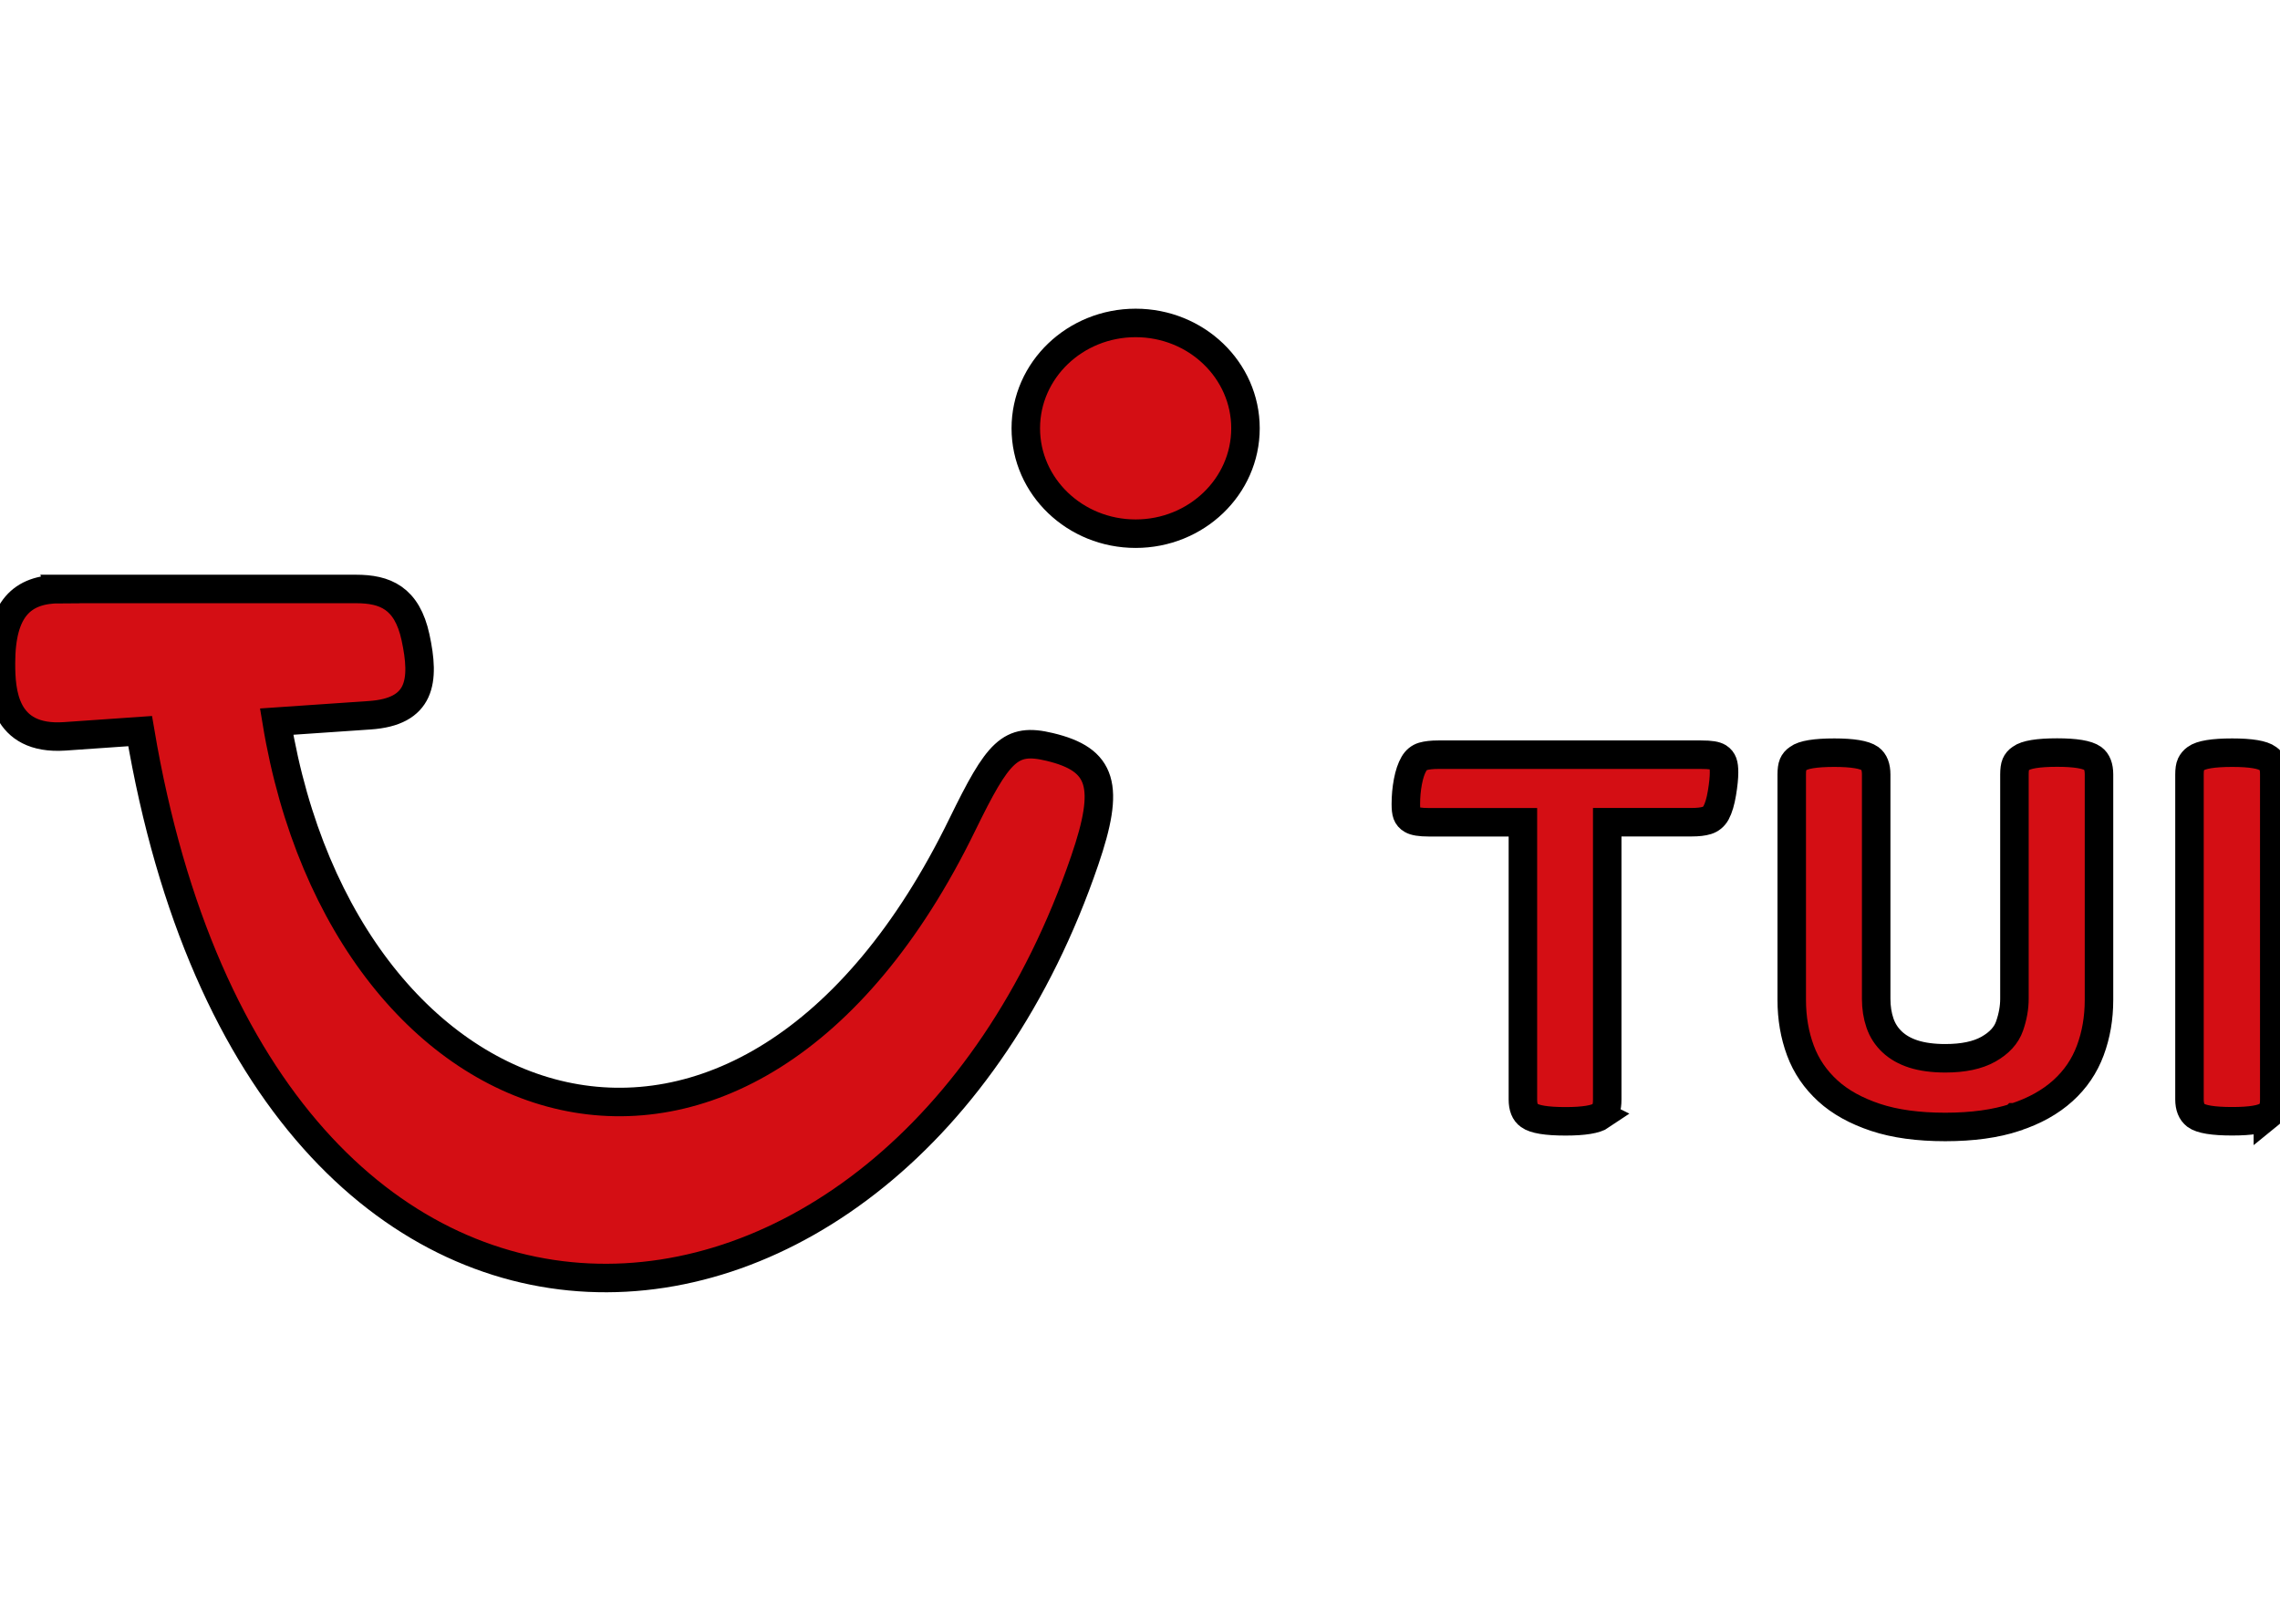
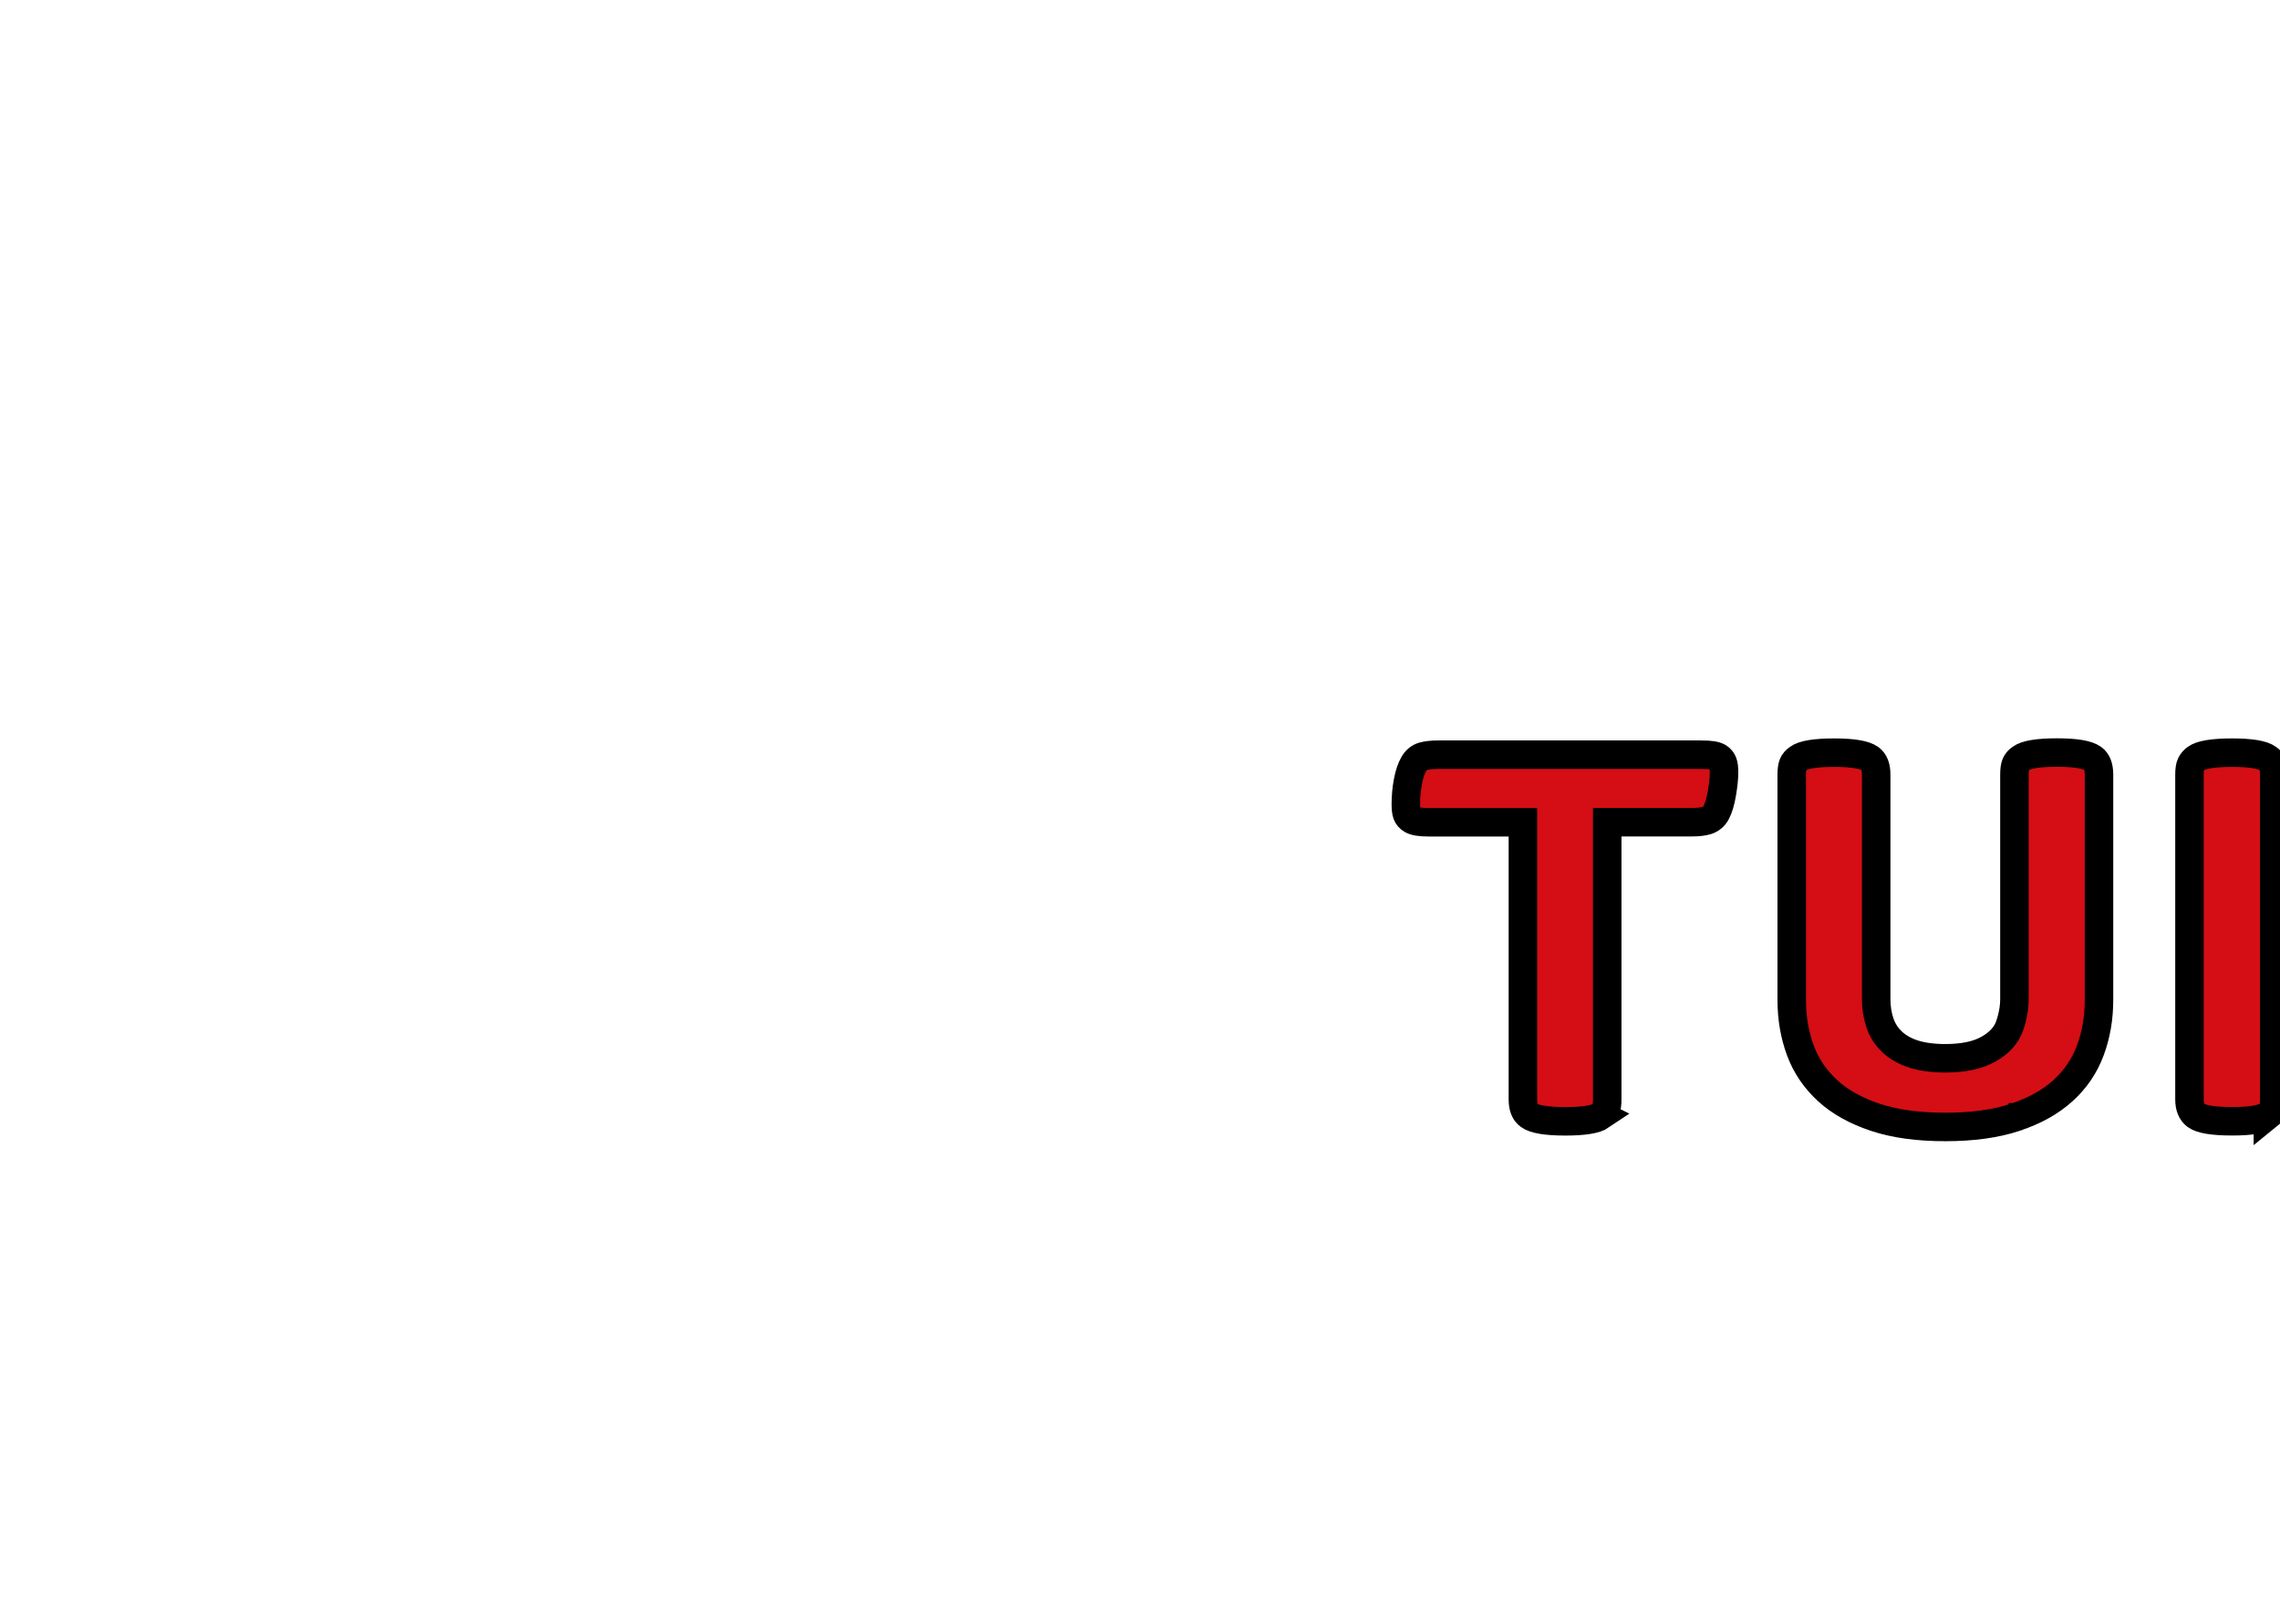
<svg xmlns="http://www.w3.org/2000/svg" class="main-nav__icon-tui / u-pos-abs" width="80" height="57">
  <path stroke="null" id="svg_1" d="m79.575,39.143c0.077,-0.062 0.134,-0.133 0.171,-0.211s0.053,-0.195 0.053,-0.348l0,-11.405c0,-0.156 -0.016,-0.273 -0.053,-0.355s-0.094,-0.148 -0.171,-0.203c-0.183,-0.137 -0.598,-0.207 -1.253,-0.207c-0.667,0 -1.091,0.07 -1.274,0.207c-0.077,0.055 -0.134,0.125 -0.171,0.203s-0.053,0.199 -0.053,0.355l0,11.405c0,0.254 0.073,0.441 0.224,0.558c0.183,0.137 0.606,0.207 1.274,0.207c0.655,0 1.07,-0.07 1.253,-0.207zm-8.868,0.066c0.68,-0.223 1.237,-0.535 1.677,-0.933s0.757,-0.867 0.96,-1.413s0.305,-1.136 0.305,-1.777l0,-7.911c0,-0.266 -0.073,-0.453 -0.216,-0.558c-0.195,-0.137 -0.61,-0.207 -1.253,-0.207c-0.667,0 -1.091,0.07 -1.274,0.207c-0.085,0.055 -0.142,0.125 -0.175,0.203s-0.049,0.199 -0.049,0.355l0,7.875c0,0.312 -0.057,0.629 -0.171,0.957s-0.362,0.597 -0.741,0.812c-0.383,0.215 -0.887,0.32 -1.514,0.32c-0.431,0 -0.806,-0.051 -1.111,-0.148s-0.558,-0.242 -0.753,-0.426c-0.195,-0.184 -0.338,-0.402 -0.427,-0.66s-0.134,-0.543 -0.134,-0.851l0,-7.875c0,-0.266 -0.073,-0.453 -0.216,-0.558c-0.195,-0.137 -0.61,-0.207 -1.253,-0.207c-0.667,0 -1.091,0.07 -1.27,0.207c-0.085,0.055 -0.142,0.125 -0.175,0.203s-0.049,0.199 -0.049,0.355l0,7.911c0,0.64 0.102,1.23 0.305,1.777s0.525,1.015 0.96,1.413c0.435,0.398 0.997,0.707 1.677,0.933s1.498,0.336 2.446,0.336c0.952,0 1.766,-0.113 2.446,-0.336l0.004,-0.004zm-14.529,-0.066c0.077,-0.062 0.134,-0.133 0.167,-0.211s0.049,-0.195 0.049,-0.348l0,-9.73l2.963,0c0.22,0 0.399,-0.02 0.533,-0.062s0.244,-0.129 0.322,-0.266c0.09,-0.168 0.159,-0.402 0.208,-0.699s0.073,-0.539 0.073,-0.718c0,-0.148 -0.012,-0.262 -0.041,-0.34s-0.077,-0.141 -0.155,-0.191c-0.053,-0.031 -0.122,-0.055 -0.216,-0.07s-0.22,-0.023 -0.391,-0.023l-9.226,0c-0.22,0 -0.399,0.02 -0.533,0.059s-0.244,0.129 -0.322,0.266c-0.09,0.156 -0.159,0.359 -0.208,0.617s-0.073,0.519 -0.073,0.793c0,0.156 0.012,0.273 0.041,0.351s0.081,0.141 0.167,0.191c0.102,0.062 0.301,0.094 0.594,0.094l3.305,0l0,9.73c0,0.266 0.073,0.453 0.224,0.558c0.183,0.137 0.606,0.207 1.274,0.207c0.643,0 1.058,-0.07 1.253,-0.203l-0.008,-0.004z" fill="#d40e14" />
-   <path stroke="null" id="svg_2" d="m2.109,20.669l10.382,0c1.017,0 1.787,0.308 2.088,1.695c0.334,1.542 0.195,2.616 -1.612,2.737l-3.26,0.223c2.397,14.541 16.421,19.281 24.056,3.62c1.266,-2.593 1.677,-3.065 3.06,-2.733c1.876,0.445 2.132,1.374 1.237,3.987c-6.601,19.308 -28.789,21.241 -33.143,-4.541l-2.645,0.184c-2.157,0.148 -2.238,-1.597 -2.238,-2.565c0,-1.917 0.741,-2.604 2.076,-2.604z" fill="#d40e14" />
-   <path stroke="null" id="svg_3" d="m43.701,15.031c0,2.042 -1.726,3.698 -3.854,3.698s-3.854,-1.656 -3.854,-3.698c0,-2.042 1.726,-3.698 3.854,-3.698s3.854,1.656 3.854,3.698z" fill="#d40e14" />
</svg>